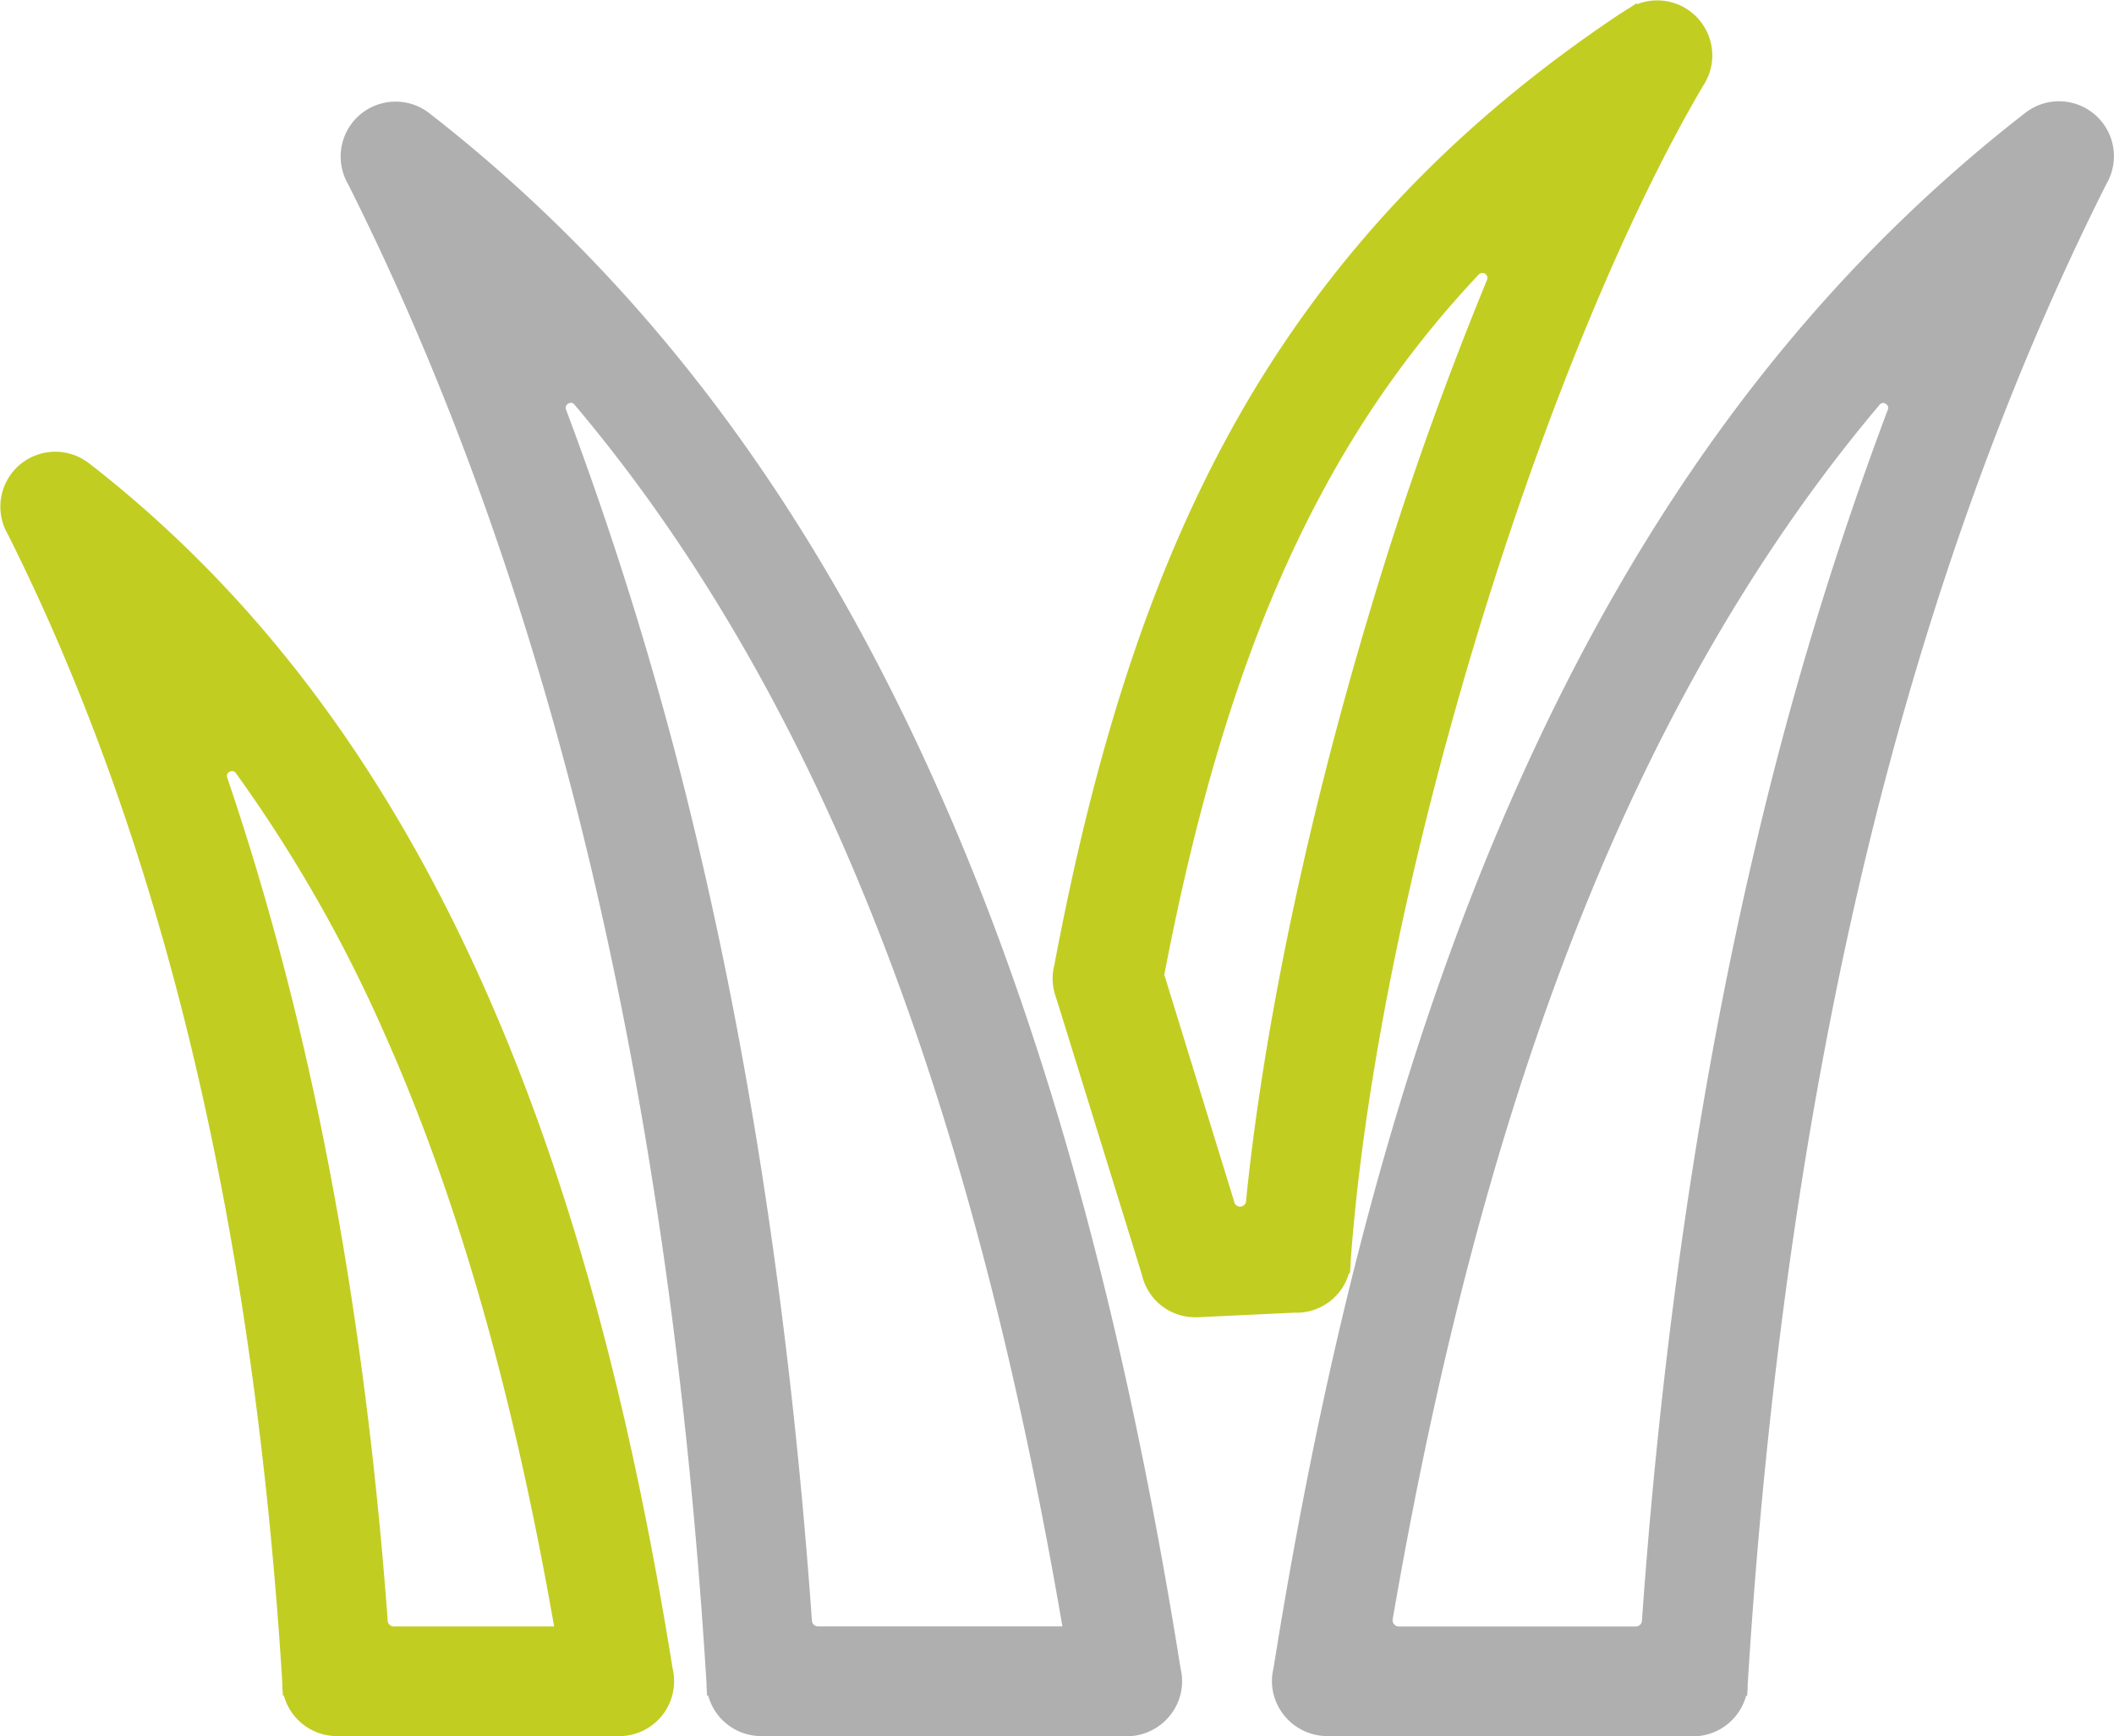
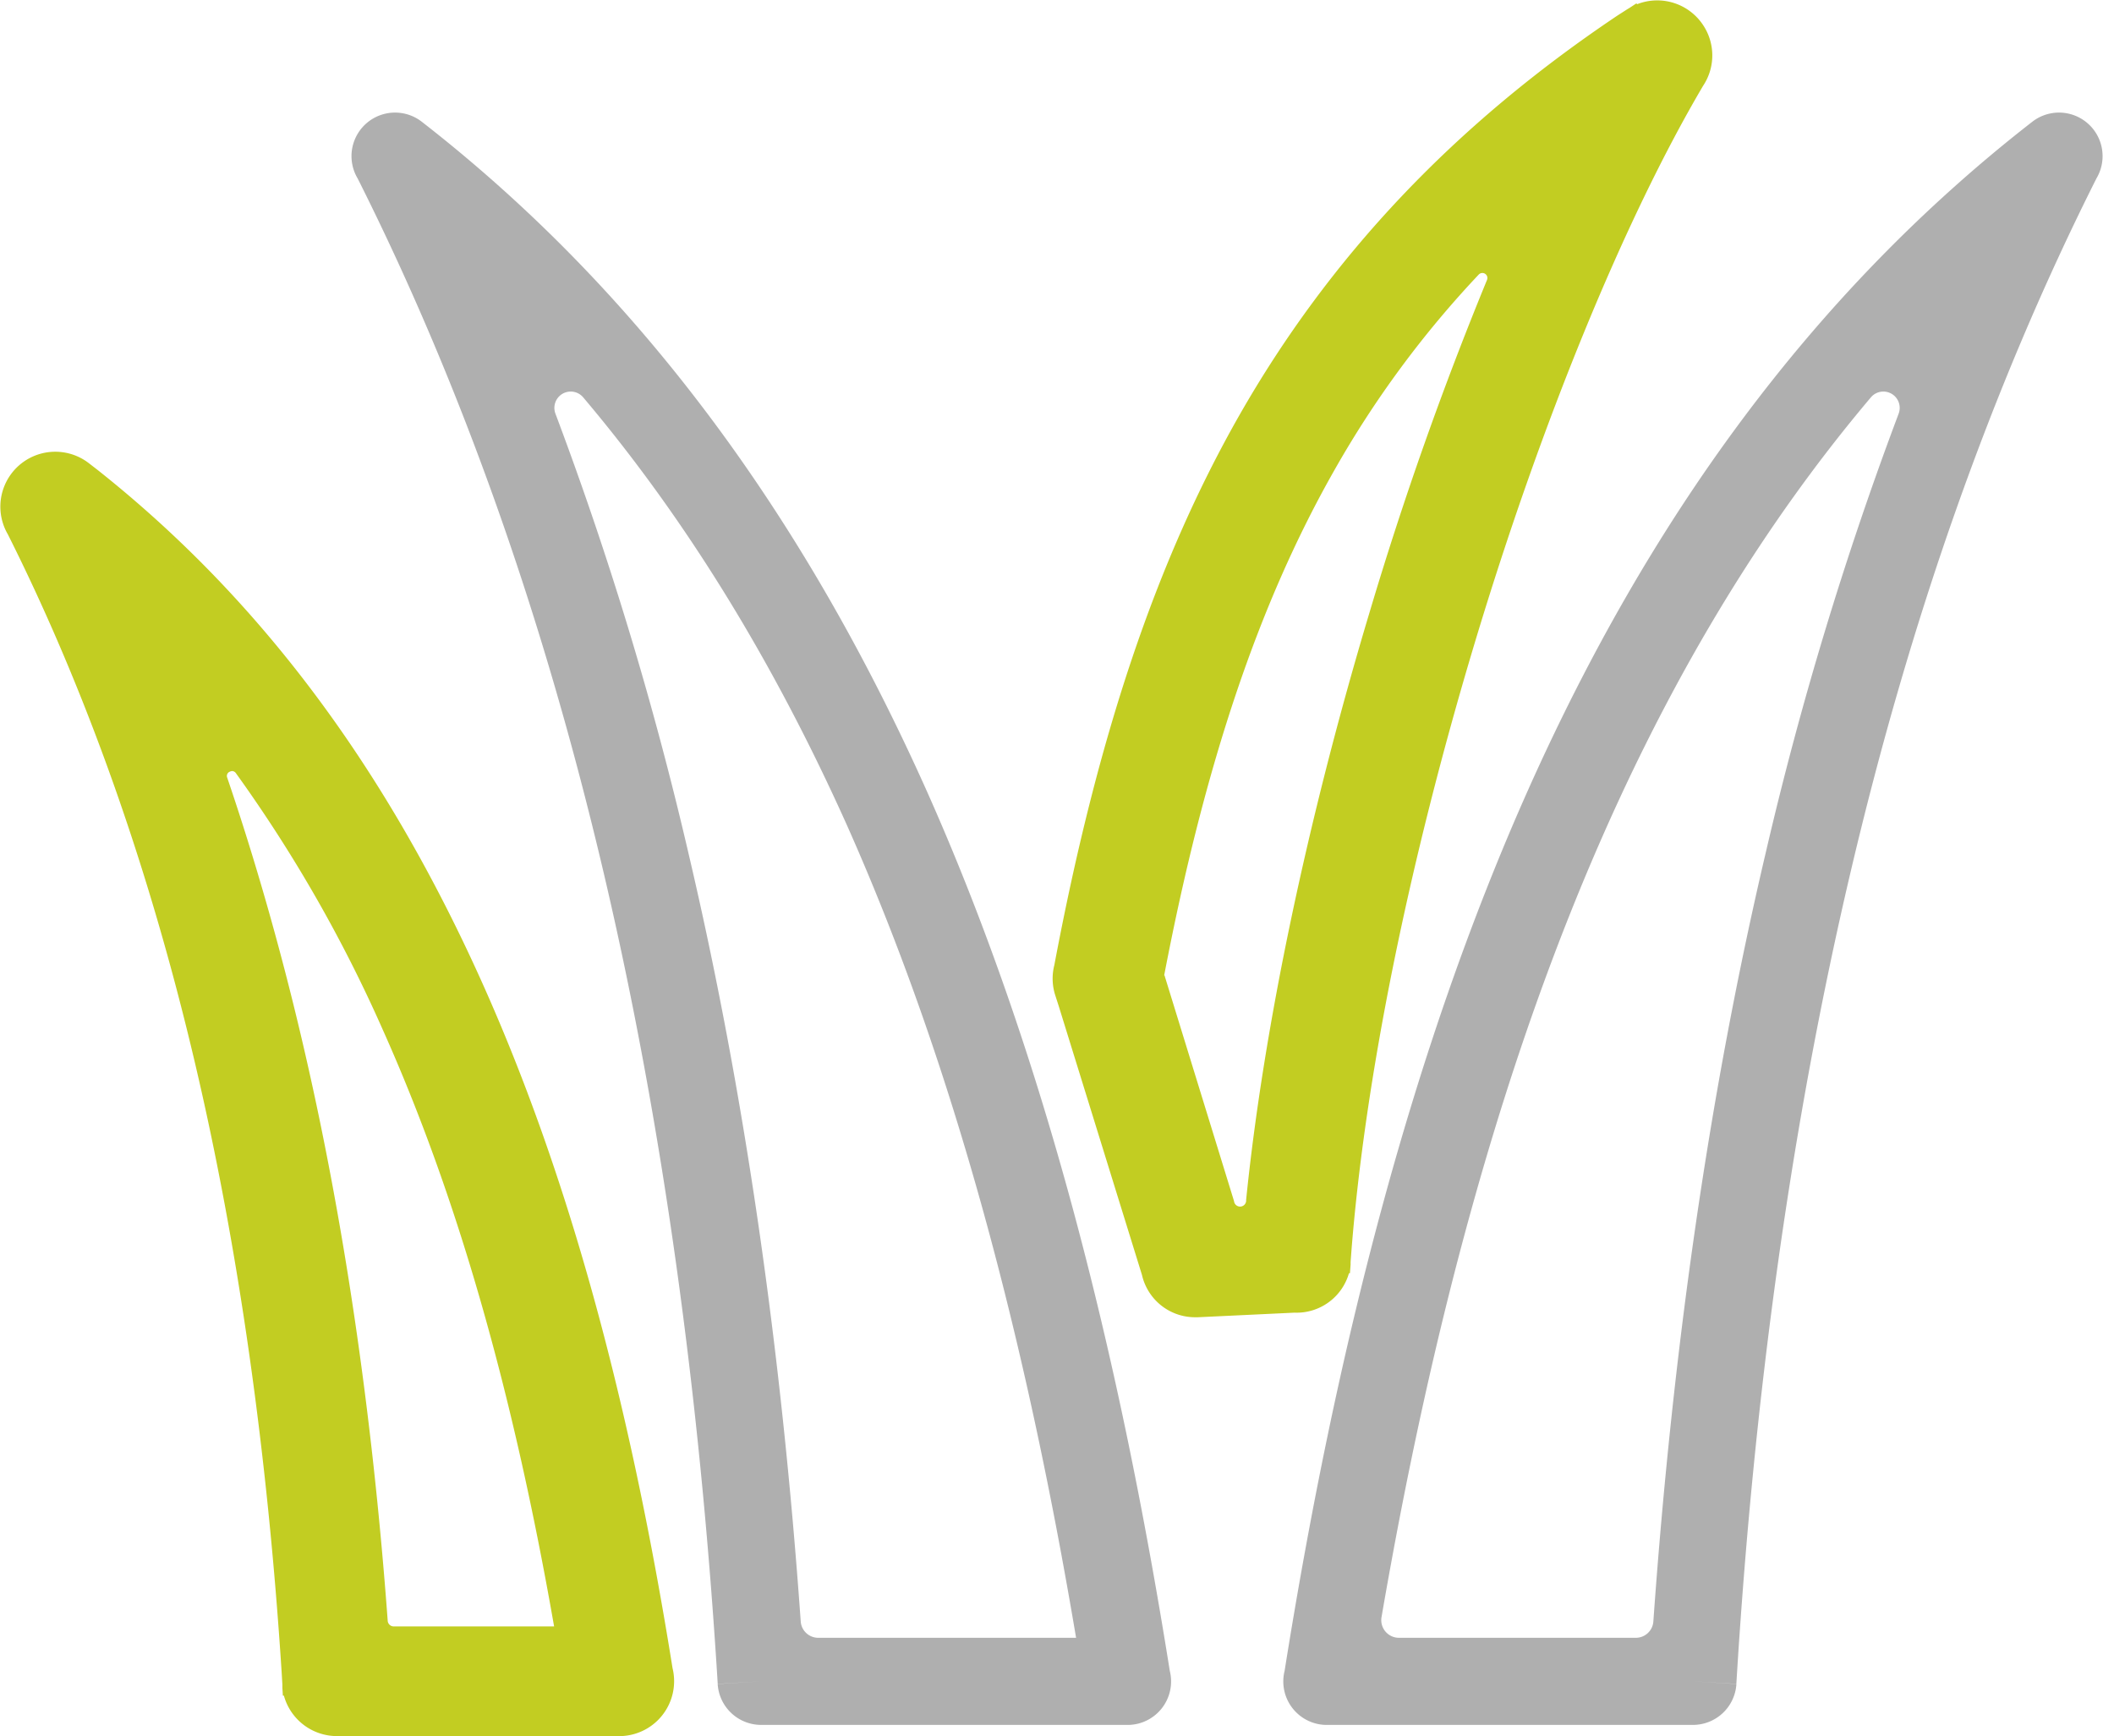
<svg xmlns="http://www.w3.org/2000/svg" viewBox="0 0 349.47 287.03">
  <defs>
    <style>.cls-1{fill:#afafaf;}.cls-2{fill:#c2cd22;}</style>
  </defs>
  <g id="Layer_2" data-name="Layer 2">
    <g id="duoline">
      <path class="cls-1" d="M177.89,270.75c-8.25-49-20.13-94.59-38-134.6C128.17,110.1,113.91,86.4,96.41,65.69a2.7,2.7,0,0,0-4.58,2.72,576.25,576.25,0,0,1,21.94,72.46c9.35,39.75,15.41,82.26,18.6,127.18a2.9,2.9,0,0,0,2.89,2.7ZM153,130.3c19.42,43.36,31.92,92.85,40.38,145.92a7.19,7.19,0,0,1-7.22,8.93H125.83a7.2,7.2,0,0,1-7.19-6.76l7.19-.44-7.18.42c-2.93-47.56-9.06-92.44-18.89-134.23C90,102.68,76.63,64.33,59.13,29.51a7.2,7.2,0,0,1,10.6-9.38h0C106.51,48.74,133.26,86.35,153,130.3Z" />
-       <path class="cls-1" d="M125.82,287a9.1,9.1,0,0,1-8.75-6.69h-.18l-.08-1.31c0-.18,0-.35,0-.53l-.12-1.87h0c-3-47.67-9.32-92.09-18.72-132.06-9.87-42-23.48-80.37-40.46-114.16A9.08,9.08,0,0,1,70.89,18.65l1.56,1.22h0C106.92,47.13,133.83,83,154.66,129.54h0c17.94,40,31.19,87.9,40.51,146.31a9.08,9.08,0,0,1,.09,3.78,9.18,9.18,0,0,1-9.15,7.4H125.82Zm0-3.76h60.29a5.33,5.33,0,0,0,5.4-6.61l0-.15C182.21,218.4,169,170.83,151.24,131.07,130.35,84.43,103.31,48.63,68.58,21.61l-.18-.14a5.33,5.33,0,0,0-7.66,7.07l.07.12c17.11,34.07,30.84,72.78,40.78,115.05,9.45,40.17,15.78,84.8,18.82,132.68l5.31-.31.22,3.74-5,.31a5.31,5.31,0,0,0,4.85,3.14Zm54.28-10.65H135.26a4.8,4.8,0,0,1-4.76-4.44C127.26,222.57,121,179.88,112,141.3A580.56,580.56,0,0,0,90.08,69.07a4.57,4.57,0,0,1,7.76-4.59c16.87,20,31.57,43.81,43.71,70.91,16.66,37.19,29.15,81.36,38.19,135.05Zm-85.71-206a.85.85,0,0,0-.45.14.77.77,0,0,0-.36,1,581.86,581.86,0,0,1,22,72.7c9.12,38.78,15.39,81.67,18.64,127.48a1,1,0,0,0,1,.95h40.41c-9-52.38-21.24-95.56-37.54-132-12-26.77-26.51-50.33-43.15-70A.77.77,0,0,0,94.39,66.59Z" />
      <path class="cls-2" d="M93.83,270.75C87.51,233.89,78.48,199.57,65,169.42a236.18,236.18,0,0,0-24.44-42.7,2.7,2.7,0,0,0-4.74,2.46Q42.83,149.85,48,172c7.07,30.06,11.7,62.16,14.2,96.05a2.91,2.91,0,0,0,2.89,2.69ZM78.08,163.57c15,33.5,24.66,71.7,31.21,112.65a7.21,7.21,0,0,1-7.22,8.93H55.69a7.21,7.21,0,0,1-7.19-6.76l7.19-.44-7.17.42c-2.25-36.52-7-71-14.51-103.09-7.47-31.76-17.71-61.14-31.1-87.81a7.2,7.2,0,0,1,10.6-9.38h0C42.06,100.31,62.82,129.49,78.08,163.57Z" />
      <path class="cls-2" d="M55.68,287a9.1,9.1,0,0,1-8.75-6.69h-.17L46.68,279c0-.18,0-.35,0-.53l-.11-1.87h0c-2.34-36.42-7.16-70.37-14.35-100.93-7.55-32.1-17.95-61.48-30.92-87.33a9.08,9.08,0,0,1,13.4-11.76l1.46,1.13h0c26.7,21.18,47.55,49,63.69,85.06,13.87,31,24.12,67.95,31.33,113A9.08,9.08,0,0,1,102.07,287H55.68Zm0-3.76h46.38a5.51,5.51,0,0,0,5.46-4.32,5.35,5.35,0,0,0-.07-2.29l0-.15c-7.15-44.8-17.31-81.5-31.06-112.18h0c-16.17-36.11-37.11-63.83-64-84.76l-.18-.14a5.33,5.33,0,0,0-7.66,7.07l.06.12c13.12,26.12,23.63,55.8,31.25,88.22,7.24,30.75,12.09,64.9,14.44,101.54l5.31-.31.23,3.74-5,.31a5.33,5.33,0,0,0,4.85,3.14Zm40.36-10.65H65.11a4.8,4.8,0,0,1-4.76-4.42c-2.53-34.38-7.3-66.6-14.16-95.76-3.47-14.78-7.57-29.13-12.17-42.66a4.57,4.57,0,0,1,8-4.16,239.6,239.6,0,0,1,24.64,43c12.59,28.11,22.07,61.4,29,101.77ZM38.4,127.47a1,1,0,0,0-.43.11.75.75,0,0,0-.4,1c4.64,13.64,8.77,28.11,12.27,43,6.91,29.35,11.7,61.77,14.25,96.34a1,1,0,0,0,1,.95H91.6c-6.83-39.07-16.1-71.37-28.34-98.68A235.31,235.31,0,0,0,39,127.82.78.78,0,0,0,38.4,127.47Z" />
      <path class="cls-1" d="M212.36,276.22c8.46-53.07,21-102.56,40.38-145.92,19.69-44,46.44-81.56,83.22-110.17h0a7.2,7.2,0,0,1,10.6,9.38c-17.5,34.82-30.88,73.17-40.63,114.63-9.83,41.79-16,86.67-18.89,134.23l-7.18-.42,7.19.44a7.2,7.2,0,0,1-7.19,6.76H219.58a7.19,7.19,0,0,1-7.22-8.93Zm53.49-140.07c-17.5,39.08-29.25,83.51-37.47,131.2a2.92,2.92,0,0,0,2.86,3.4h39.19a2.9,2.9,0,0,0,2.89-2.7c3.19-44.92,9.25-87.43,18.6-127.18a576.25,576.25,0,0,1,21.94-72.46,2.7,2.7,0,0,0-4.58-2.72C291.78,86.4,277.52,110.1,265.85,136.15Z" />
-       <path class="cls-1" d="M219.58,287a9.18,9.18,0,0,1-9.15-7.4,8.92,8.92,0,0,1,.09-3.78c9.32-58.41,22.57-106.27,40.51-146.31C271.86,83,298.77,47.13,333.24,19.88h0l1.56-1.22a9.08,9.08,0,0,1,13.41,11.76c-17,33.79-30.59,72.2-40.46,114.16-9.4,40-15.7,84.39-18.72,132.06h0l-.12,1.87c0,.18,0,.35,0,.53l-.08,1.31h-.18a9.1,9.1,0,0,1-8.75,6.69H219.58ZM337.28,21.48l-.17.13c-34.73,27-61.77,62.82-82.66,109.46-17.8,39.76-31,87.33-40.24,145.45l0,.15a5.33,5.33,0,0,0,5.4,6.61h60.29a5.34,5.34,0,0,0,4.86-3.15l-5-.31.22-3.74,5.31.31c3-47.88,9.38-92.51,18.82-132.68,9.94-42.27,23.66-81,40.78-115l.07-.12a5.32,5.32,0,0,0-7.67-7.06ZM270.43,272.62H231.24a4.79,4.79,0,0,1-4.71-5.59c9-52.15,21.29-95.22,37.61-131.64l1.71.76-1.71-.76c12.14-27.1,26.84-50.95,43.71-70.91a4.57,4.57,0,0,1,7.76,4.59,580.56,580.56,0,0,0-21.87,72.23c-9.07,38.58-15.31,81.27-18.55,126.88A4.8,4.8,0,0,1,270.43,272.62Zm40.87-206a.77.77,0,0,0-.59.31c-16.64,19.69-31.15,43.25-43.15,70h0c-16.18,36.14-28.39,78.91-37.33,130.75a1,1,0,0,0,.23.83,1,1,0,0,0,.78.37h39.19a1,1,0,0,0,1-.95c3.25-45.81,9.52-88.7,18.64-127.48a581.86,581.86,0,0,1,22-72.7.77.77,0,0,0-.36-1A.85.85,0,0,0,311.3,66.59Z" />
      <path class="cls-2" d="M176.17,159.93c6.58-35,15.73-64.58,30.31-90.24,14.77-26,35-47.75,63.55-66.6l4,6-4-6A7.2,7.2,0,0,1,280,13.13c-13.57,23-27.2,56.79-38,92.62C231.39,141,223.61,178,221.4,208.42l-7.17-.51,7.18.52a7.2,7.2,0,0,1-7.4,6.68l-16.06.75v0a7.2,7.2,0,0,1-7.36-5.61l-14.32-46.38h0a7.26,7.26,0,0,1-.08-4ZM219,76.78c-13.54,23.83-22.16,51.64-28.45,84.58l11.66,37.75a2.9,2.9,0,0,0,2.9,2h0a2.9,2.9,0,0,0,2.75-2.6c3-29.66,10.5-64.1,20.36-96.9C234,82.49,240.53,63.85,247.51,47A2.7,2.7,0,0,0,243,44.11,169.79,169.79,0,0,0,219,76.78Z" />
      <path class="cls-2" d="M197.61,217.76a9,9,0,0,1-8.83-7L175,166.25l-.58-1.8a9,9,0,0,1-.12-4.93c7.12-37.82,16.82-66.66,30.51-90.75,15-26.32,35.44-48,62.59-66.21v0l1.56-1,.46-.28,1.11-.73.09.15a9.09,9.09,0,0,1,10.92,3.44,9.05,9.05,0,0,1,0,10.05c-13,22.06-26.79,55.65-37.77,92.16-10.88,36.21-18.09,71.77-20.36,100.41h0l-.14,1.87c0,.14,0,.29,0,.43l-.11,1.42H223A9,9,0,0,1,214,217l-16,.76Zm-19.67-54.82.12.4,14.36,46.52a5.33,5.33,0,0,0,5,4.15l.43,0,16.13-.76h.07a5.27,5.27,0,0,0,5-3.09l-5-.36.27-3.74,5.31.37c2.29-28.9,9.55-64.74,20.51-101.2,11.07-36.82,25-70.73,38.16-93l.06-.1a5.33,5.33,0,0,0-3.34-8.21,5.5,5.5,0,0,0-2.25,0l2.75,4.17-3.13,2.07v0L269.5,5.69c-26.65,17.89-46.74,39.14-61.39,64.93-13.49,23.74-23.05,52.23-30.1,89.66l0,.13A5.28,5.28,0,0,0,177.94,162.94ZM205,203a4.79,4.79,0,0,1-4.57-3.37l-11.79-38.19.09-.46c6.8-35.65,15.91-62.71,28.66-85.15a170.45,170.45,0,0,1,24.33-33,4.58,4.58,0,0,1,7.57,4.89c-7,16.83-13.44,35.16-19.25,54.48-10.22,34-17.43,68.28-20.3,96.55a4.73,4.73,0,0,1-4.52,4.28Zm-12.5-41.78L204,198.56a1,1,0,0,0,2-.2c2.89-28.5,10.15-63,20.44-97.25a579.38,579.38,0,0,1,19.38-54.83.83.83,0,0,0-1.37-.89A166.78,166.78,0,0,0,220.6,77.71h0C208.11,99.69,199.16,126.25,192.45,161.25Z" />
    </g>
  </g>
</svg>